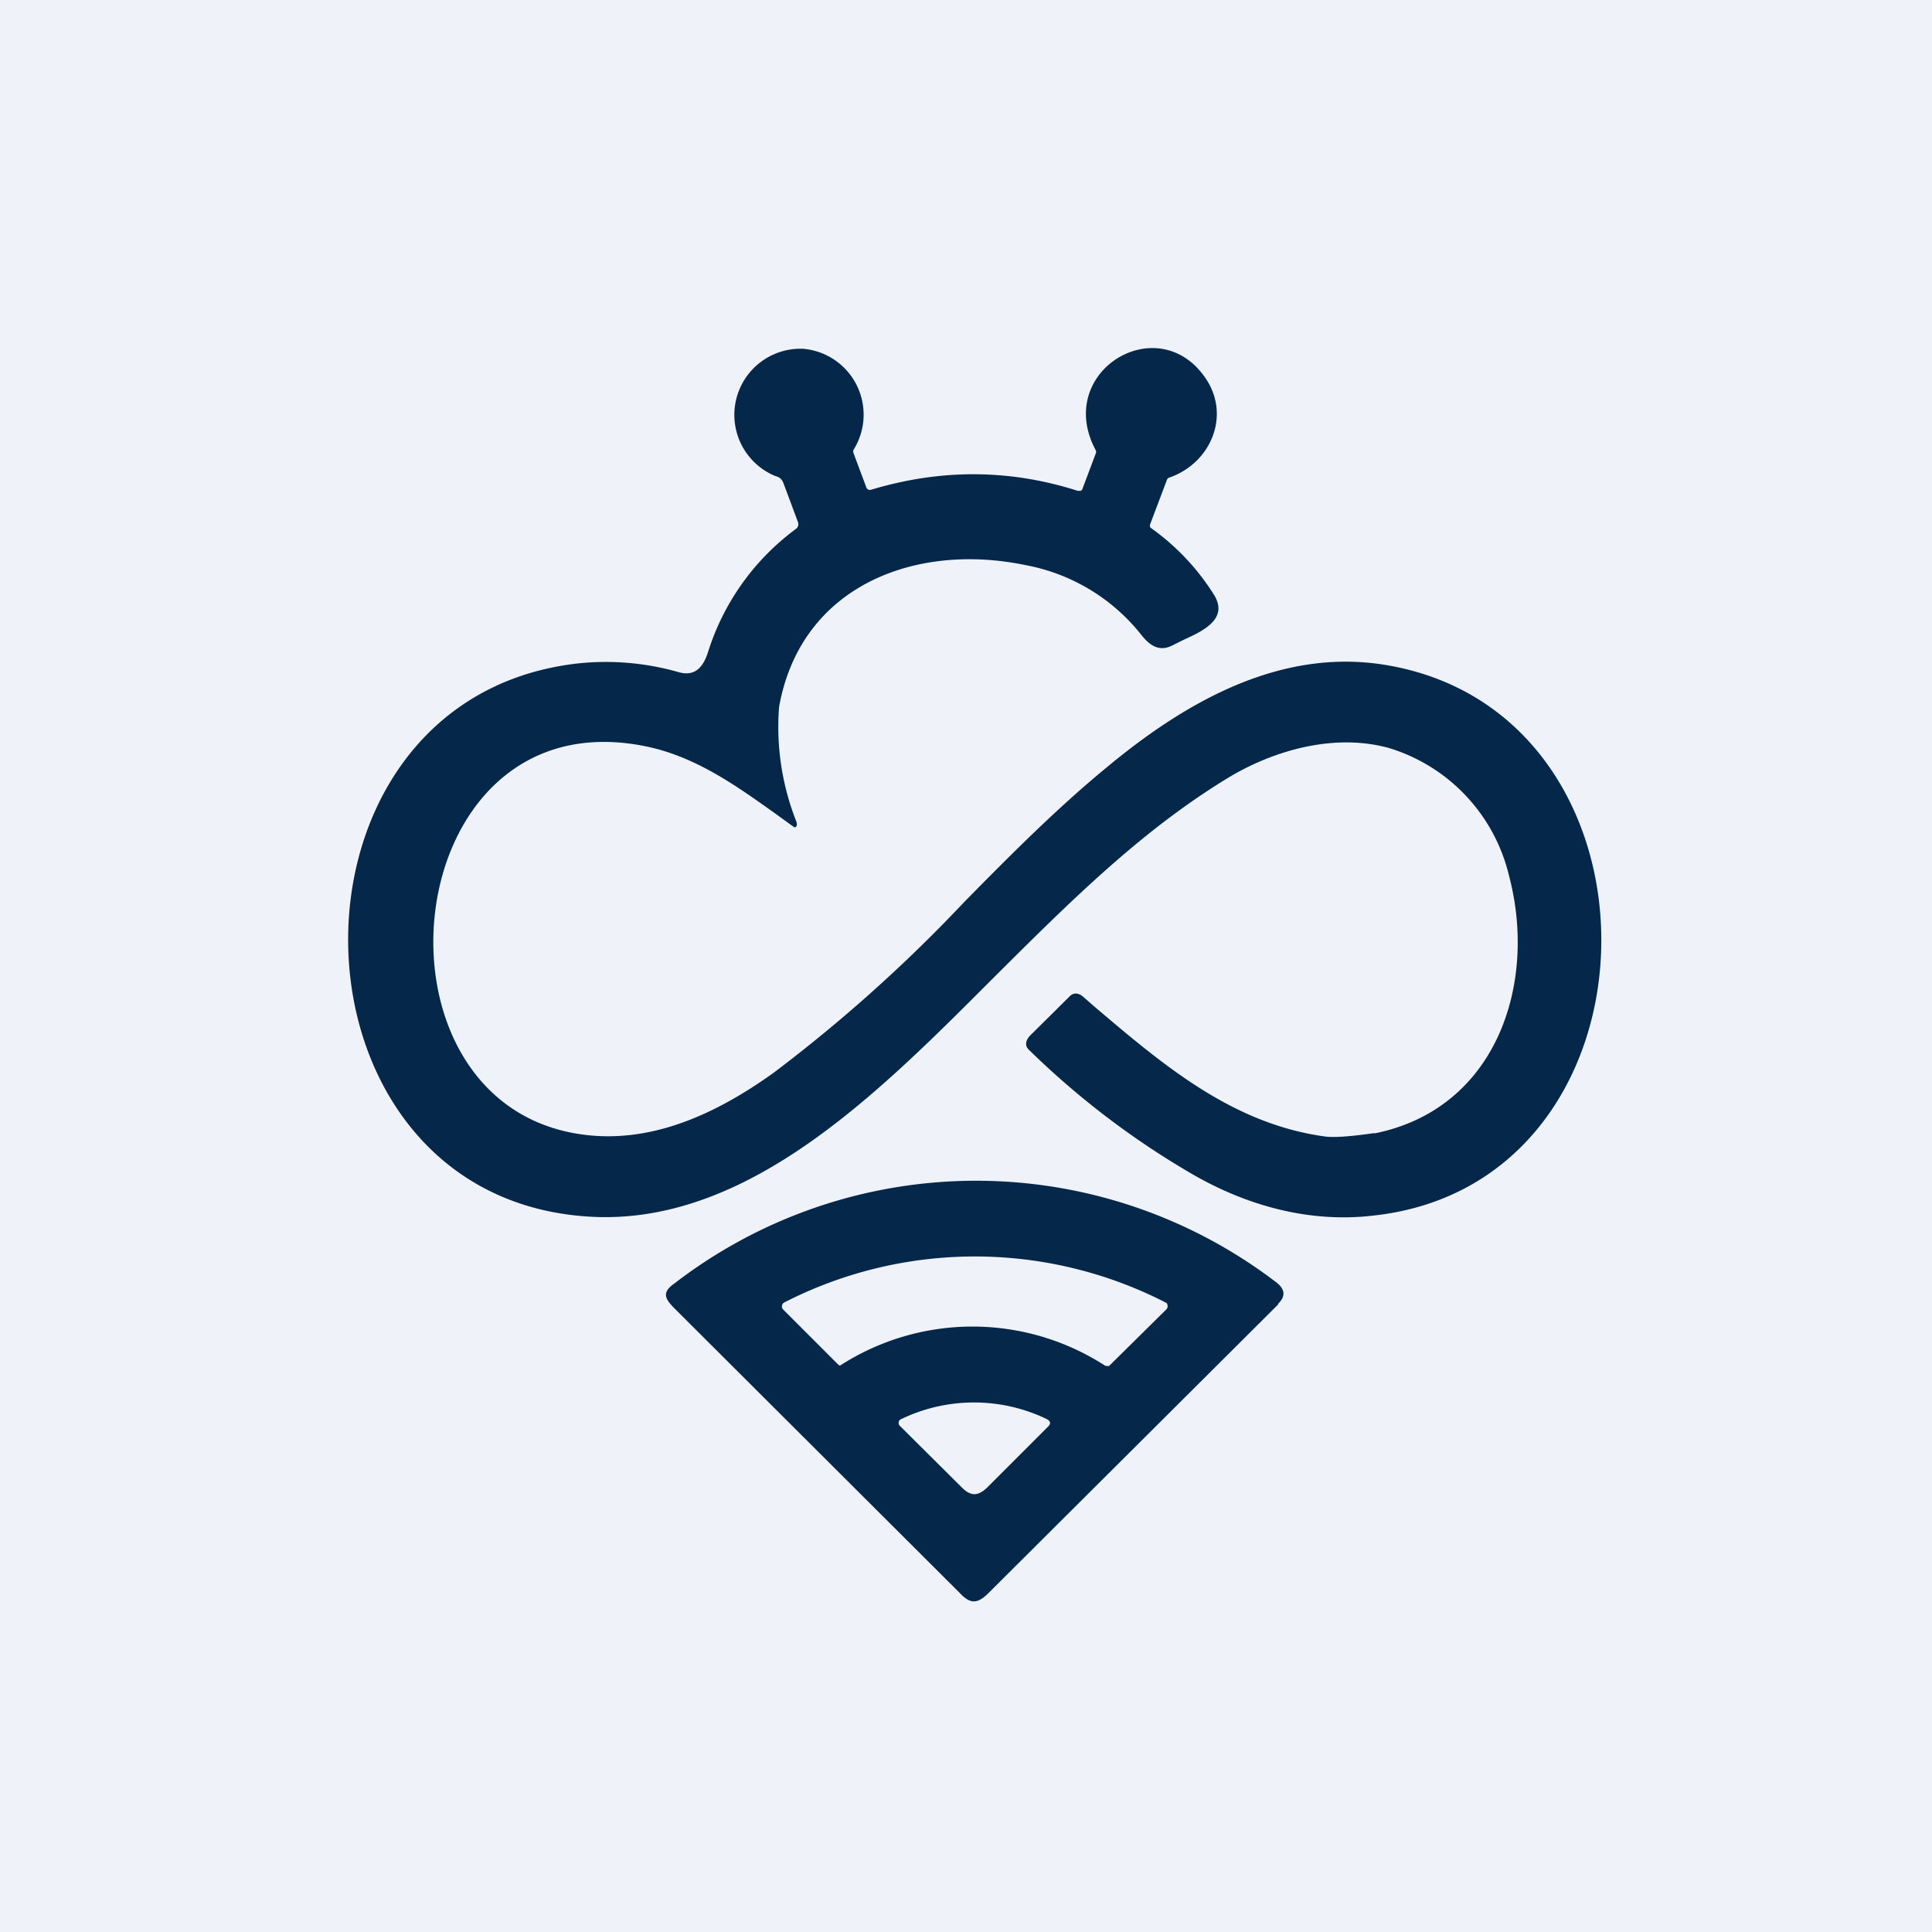
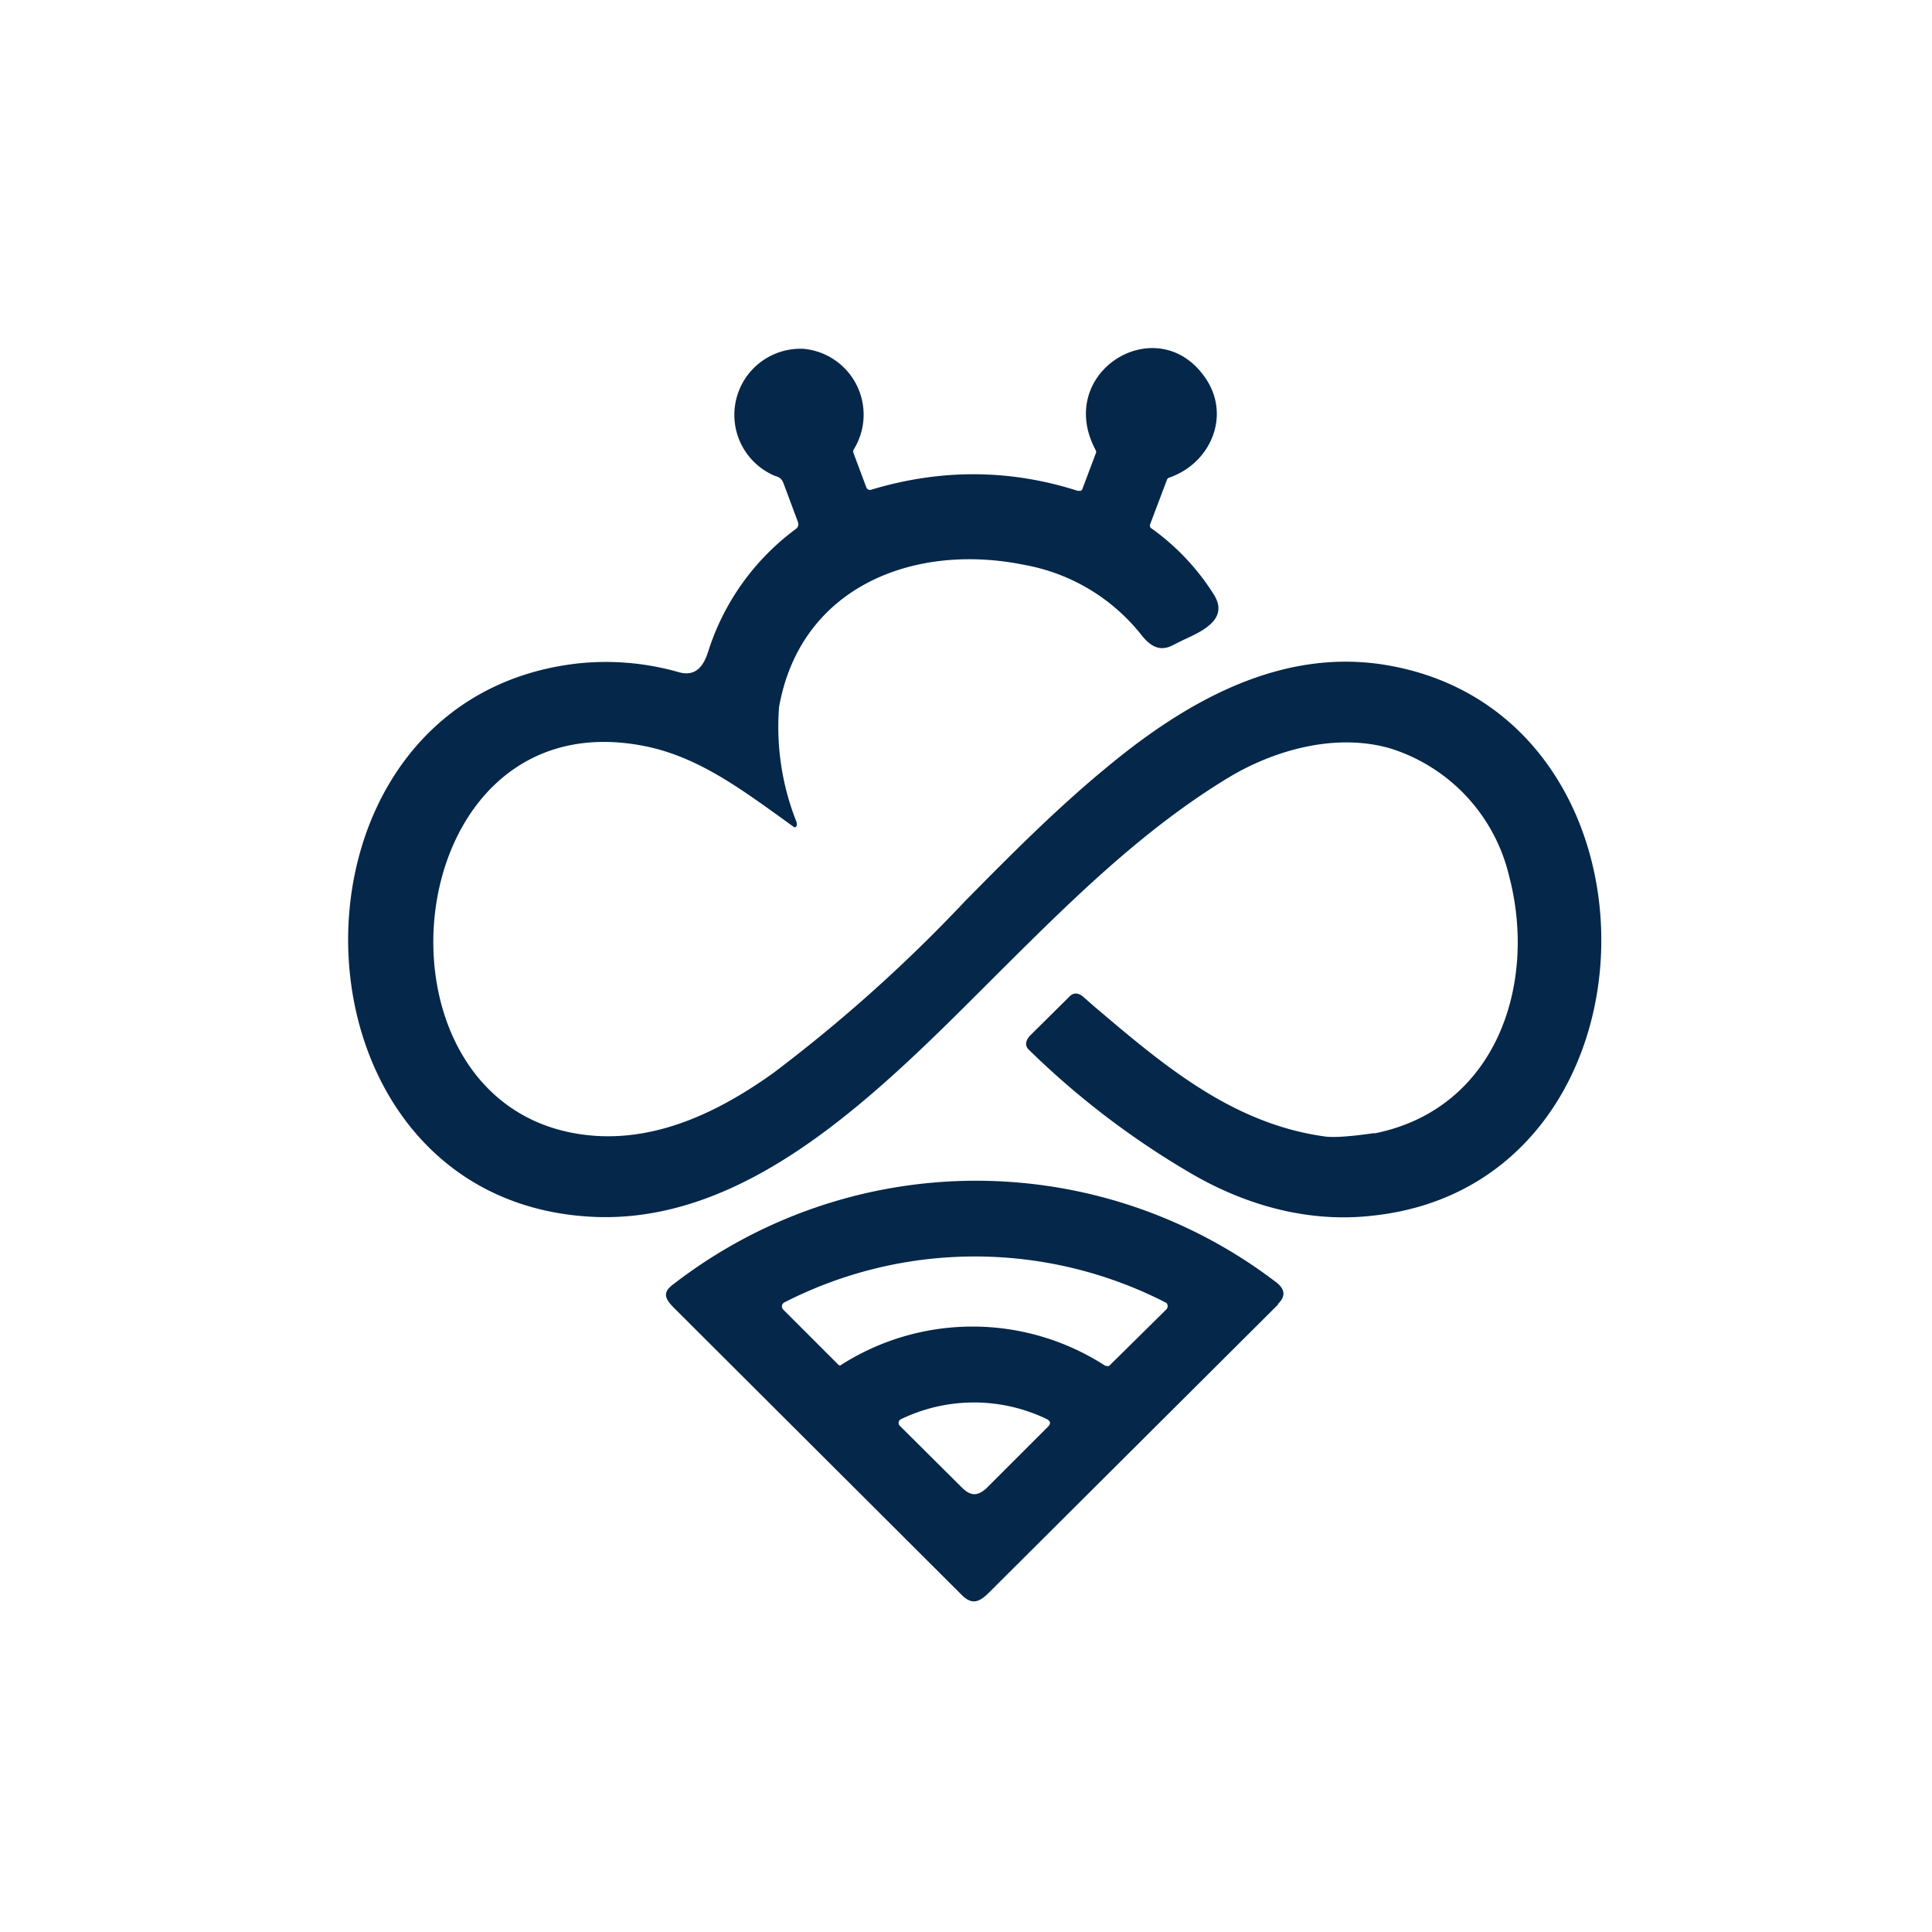
<svg xmlns="http://www.w3.org/2000/svg" viewBox="0 0 55.5 55.5">
-   <path d="M 0,0 H 55.5 V 55.5 H 0 Z" fill="rgb(239, 242, 248)" />
  <path d="M 39.44,34.905 C 39.5,34.12 39.51,33.34 39.48,32.56 C 42.99,31.86 44.17,28.26 43.35,25.16 A 5.06,5.06 0 0,0 39.94,21.5 C 38.39,21.05 36.62,21.53 35.27,22.35 C 32.77,23.87 30.69,25.95 28.61,28.02 C 27.41,29.22 26.22,30.42 24.94,31.51 C 22.74,33.38 20.12,35.06 17.14,34.96 C 7.92,34.63 7.55,20.19 16.5,19.07 A 7.6,7.6 0 0,1 19.5,19.31 C 19.96,19.44 20.2,19.17 20.34,18.73 A 7,7 0 0,1 22.87,15.19 C 22.93,15.14 22.95,15.07 22.92,14.99 L 22.51,13.89 C 22.45,13.73 22.36,13.7 22.26,13.67 A 1.9,1.9 0 0,1 23.08,10.02 A 1.9,1.9 0 0,1 24.52,12.92 A 0.13,0.13 0 0,0 24.52,13.02 L 24.89,14.01 A 0.11,0.11 0 0,0 25.02,14.07 C 27.01,13.47 28.99,13.47 30.96,14.1 H 31.05 A 0.11,0.11 0 0,0 31.1,14.03 L 31.48,13.02 A 0.1,0.1 0 0,0 31.48,12.94 C 30.27,10.7 33.22,8.88 34.6,10.82 C 35.38,11.9 34.8,13.3 33.59,13.72 A 0.1,0.1 0 0,0 33.52,13.79 L 33.04,15.06 C 33.02,15.11 33.04,15.16 33.08,15.18 A 6.75,6.75 0 0,1 34.87,17.08 C 35.31,17.78 34.55,18.13 34,18.38 L 33.7,18.53 C 33.31,18.74 33.03,18.55 32.78,18.23 A 5.53,5.53 0 0,0 29.44,16.23 C 26.29,15.58 23,16.83 22.38,20.31 A 7.4,7.4 0 0,0 22.88,23.61 C 22.89,23.65 22.9,23.69 22.88,23.73 A 0.05,0.05 0 0,1 22.81,23.76 L 22.27,23.37 C 21.15,22.57 20,21.75 18.6,21.45 C 11.23,19.89 10.17,32.17 17.12,32.63 C 19,32.75 20.74,31.88 22.22,30.82 A 43.78,43.78 0 0,0 27.72,25.89 C 29.05,24.54 30.39,23.19 31.87,21.98 C 34.09,20.15 36.79,18.61 39.79,19.1 C 48.22,20.48 48.03,33.99 39.45,34.92 Z M 39.48,32.56 C 39.51,33.34 39.5,34.13 39.45,34.92 C 37.59,35.14 35.75,34.62 34.15,33.67 A 23.8,23.8 0 0,1 29.55,30.15 C 29.42,30.02 29.48,29.86 29.6,29.74 L 30.73,28.62 C 30.84,28.51 30.97,28.52 31.1,28.62 L 31.42,28.9 C 33.41,30.59 35.4,32.29 38.08,32.65 C 38.33,32.68 38.79,32.65 39.48,32.55 Z M 36.71,37.46 C 36.96,37.22 36.9,37.01 36.64,36.82 A 14.2,14.2 0 0,0 19.36,36.88 C 18.99,37.14 19.12,37.33 19.39,37.6 L 27.61,45.8 C 27.92,46.12 28.13,46.03 28.42,45.74 L 36.72,37.47 Z M 31.76,39.24 A 7.02,7.02 0 0,0 24.13,39.23 L 24.09,39.21 L 22.51,37.63 A 0.13,0.13 0 0,1 22.54,37.41 A 12.01,12.01 0 0,1 33.51,37.43 A 0.14,0.14 0 0,1 33.51,37.61 L 31.87,39.23 A 0.09,0.09 0 0,1 31.77,39.23 Z M 25.88,40.77 A 4.82,4.82 0 0,1 30.08,40.77 C 30.18,40.83 30.19,40.9 30.11,40.98 L 28.36,42.73 C 28.09,42.99 27.88,42.99 27.61,42.71 L 25.84,40.95 A 0.12,0.12 0 0,1 25.84,40.8 A 0.12,0.12 0 0,1 25.88,40.77 Z" fill="rgb(4, 39, 74)" />
</svg>